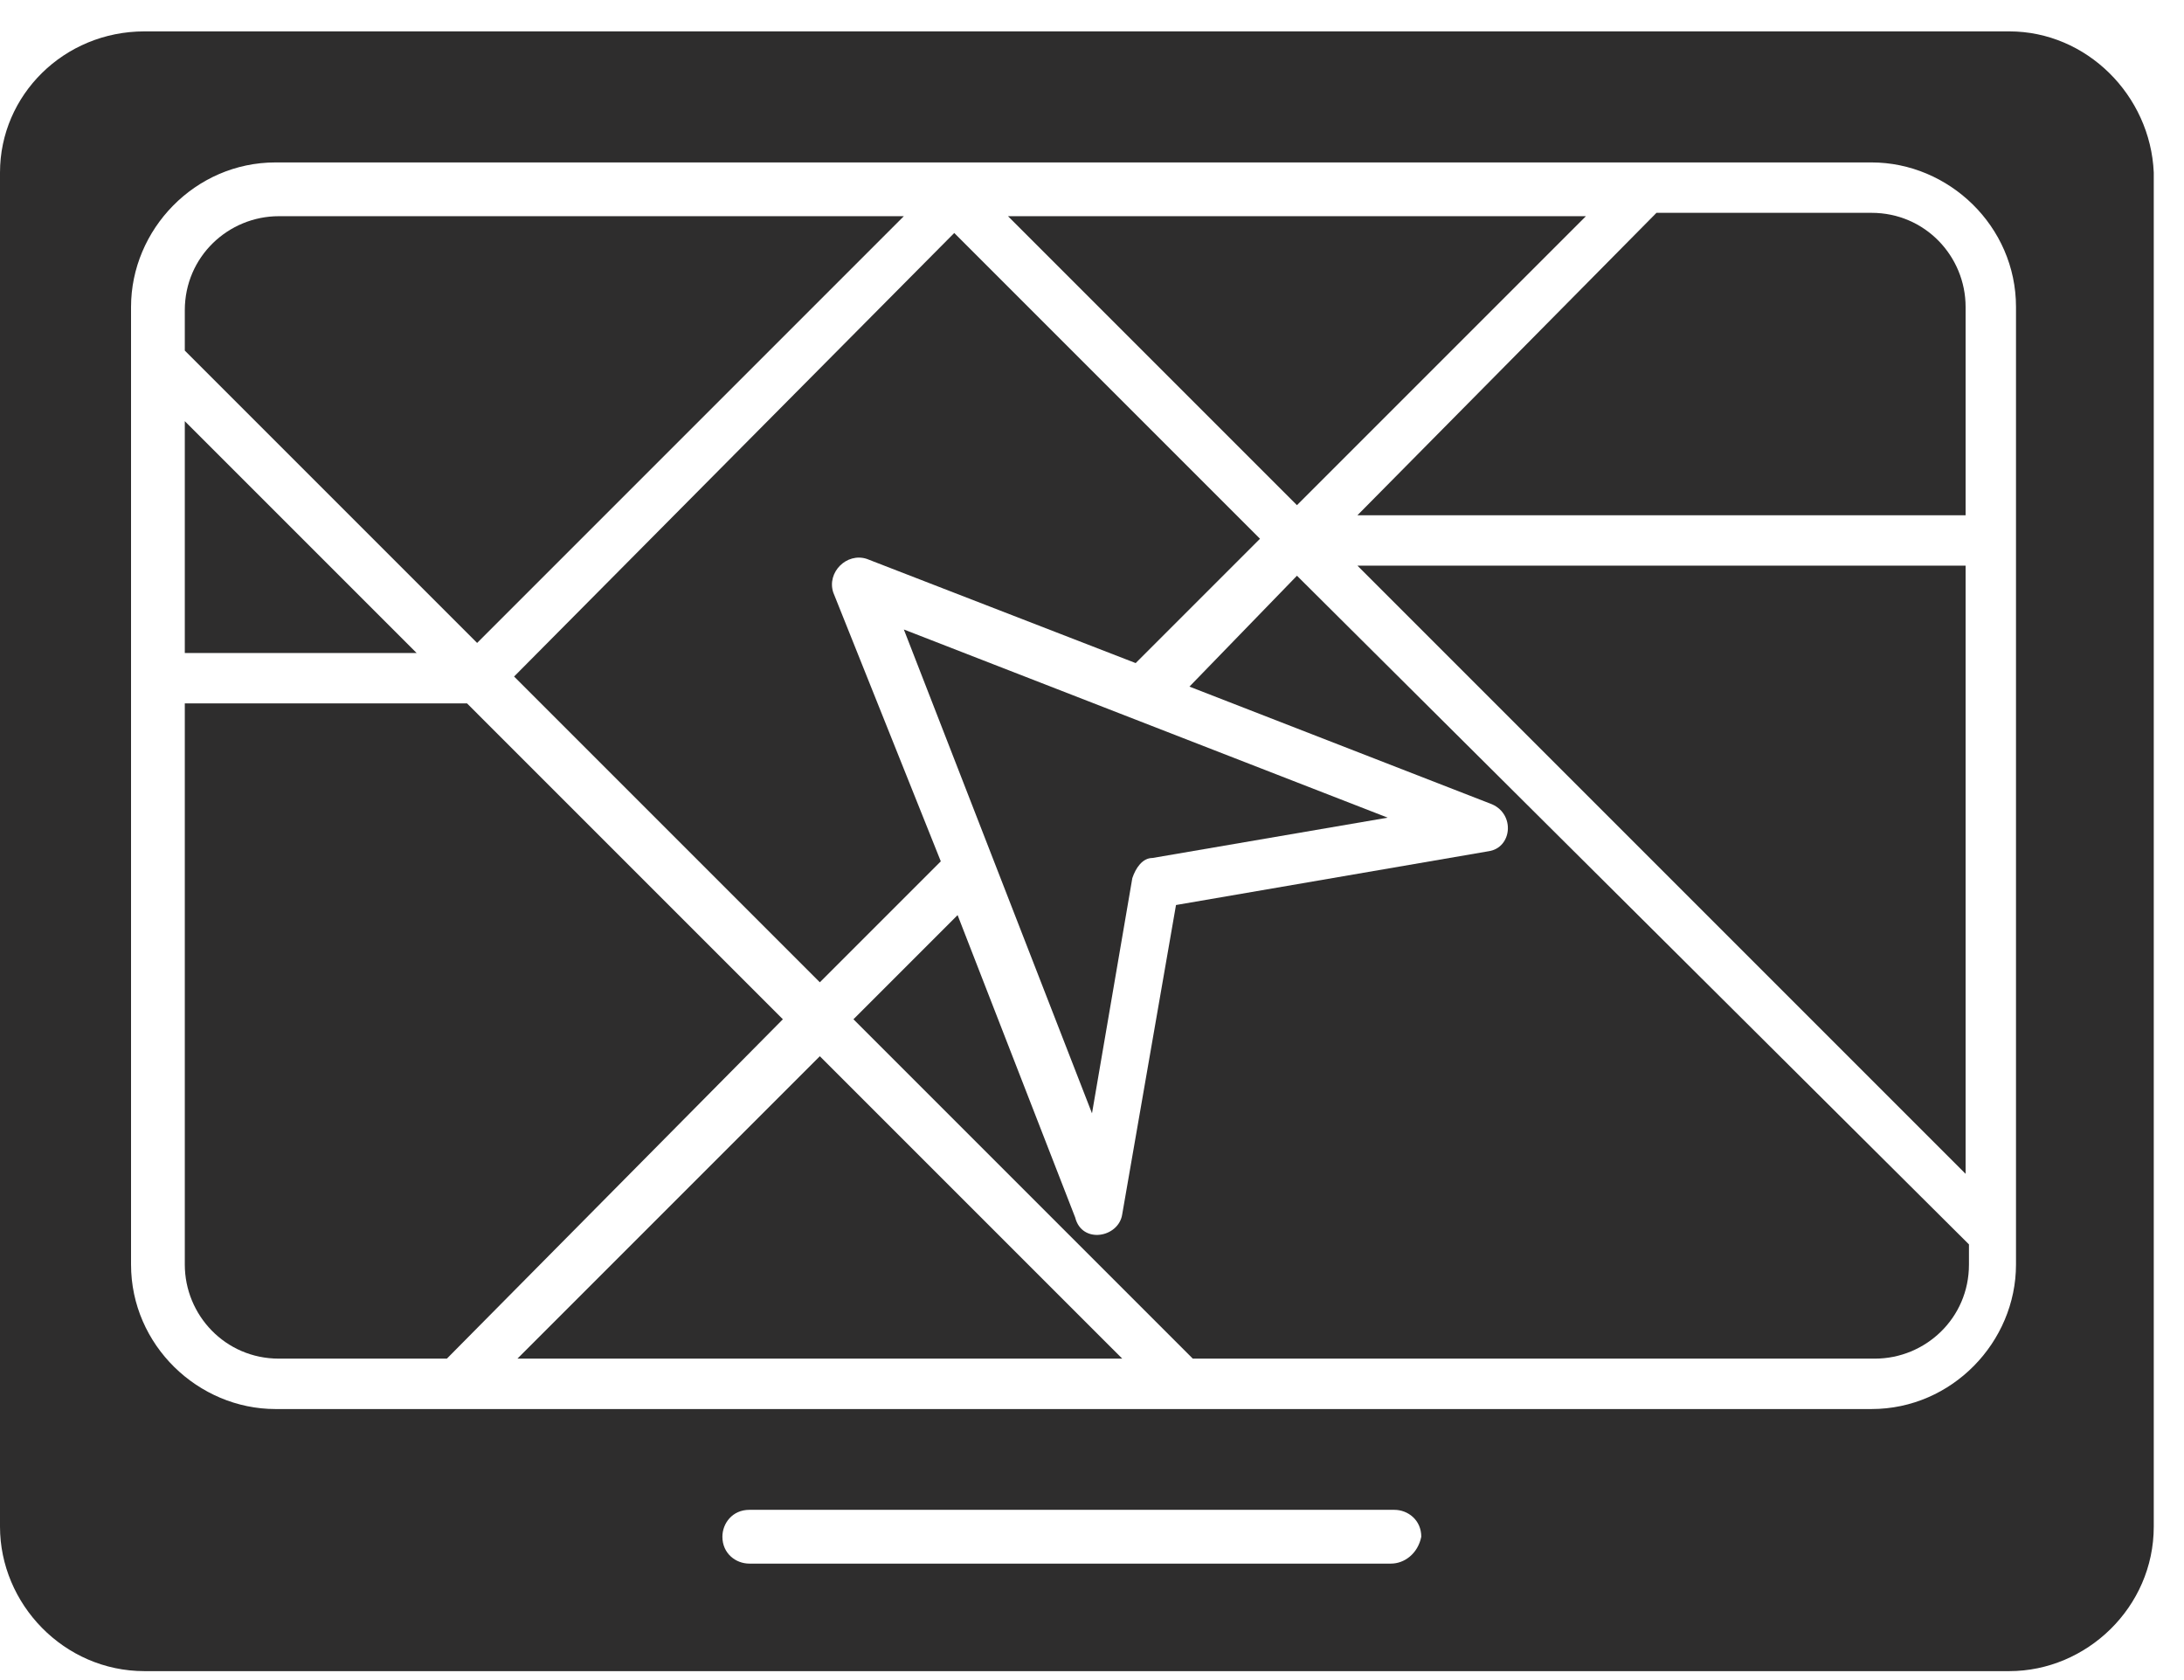
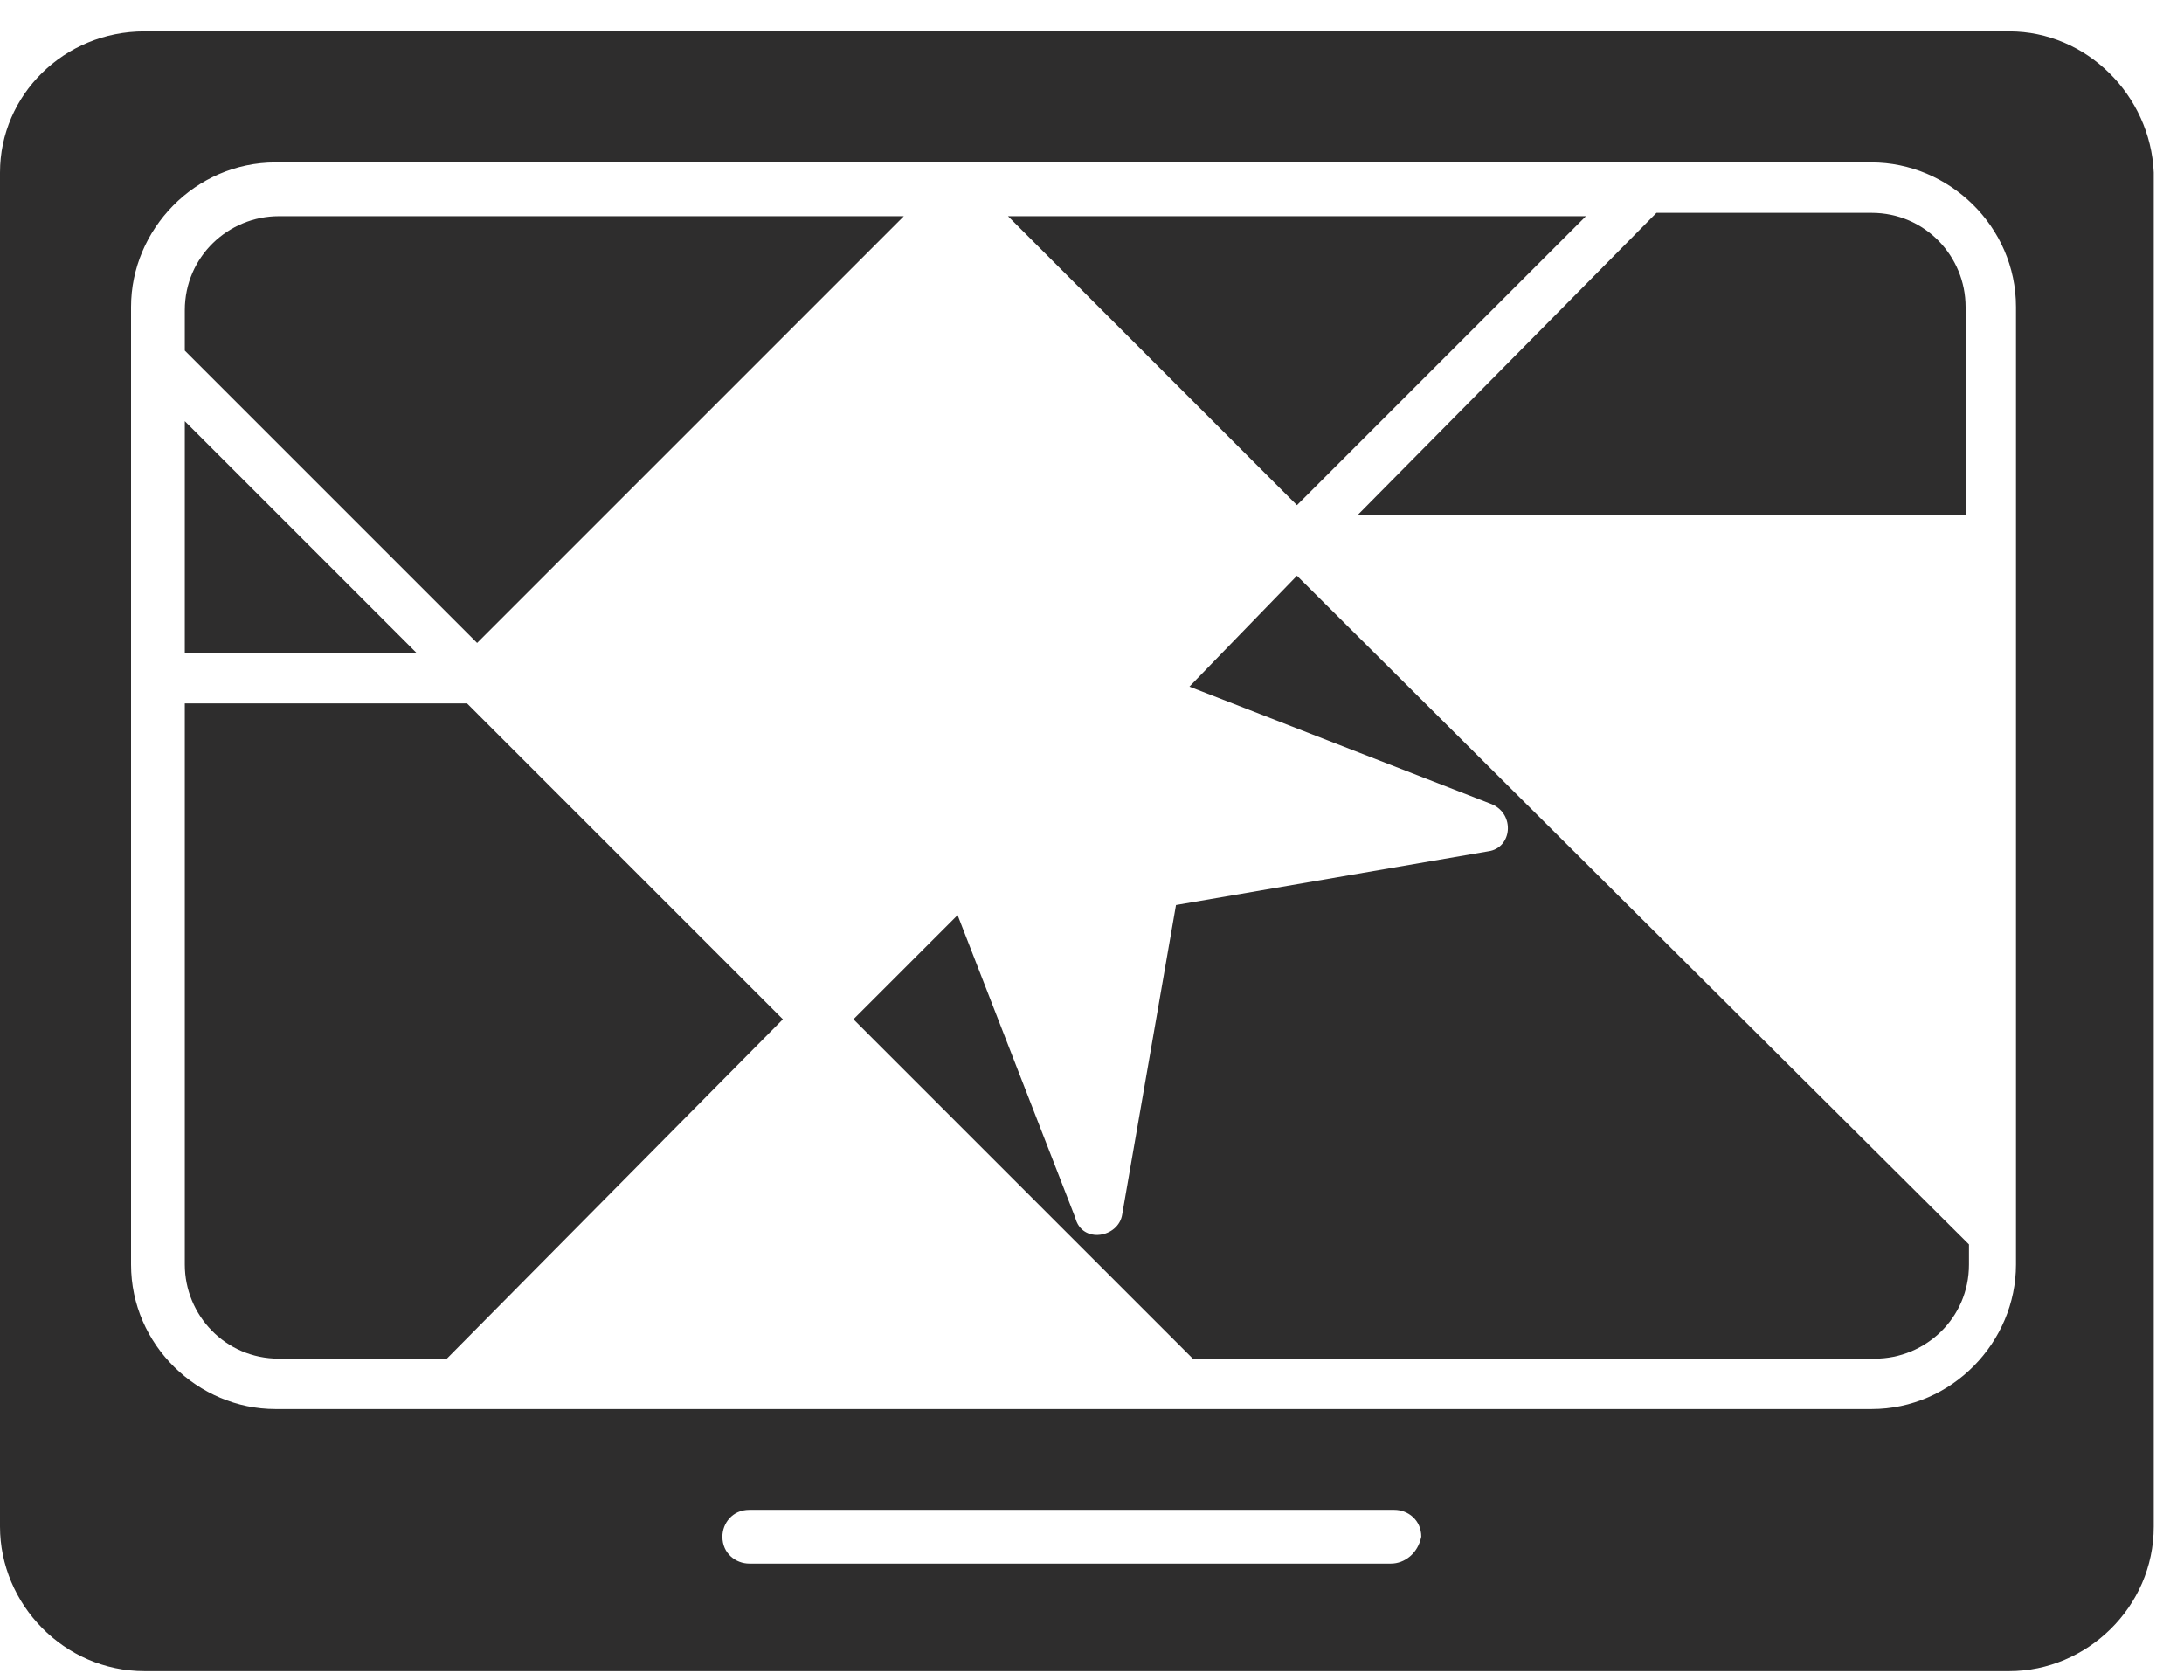
<svg xmlns="http://www.w3.org/2000/svg" width="65" height="50" viewBox="0 0 65 50" fill="none">
  <path d="M59.8 0.934H4.3C1.9 0.934 0 2.834 0 5.134V45.434C0 47.734 1.9 49.734 4.3 49.734H59.8C62.1 49.734 64.1 47.834 64.1 45.434V5.134C64 2.834 62.1 0.934 59.8 0.934ZM41.4 46.534H22.3C21.9 46.534 21.5 46.234 21.5 45.734C21.5 45.334 21.8 44.934 22.3 44.934H41.5C41.9 44.934 42.3 45.234 42.3 45.734C42.2 46.234 41.8 46.534 41.4 46.534ZM60 37.634C60 39.934 58.1 41.934 55.7 41.934C45.2 41.934 17.9 41.934 8.2 41.934C5.9 41.934 3.9 40.034 3.9 37.634V9.134C3.9 6.834 5.8 4.834 8.2 4.834H55.7C58 4.834 60 6.734 60 9.134V37.634Z" fill="#2E2D2D" />
  <path d="M47.2 6.434H30L38.6 15.034L47.2 6.434Z" fill="#2E2D2D" />
  <path d="M26.9 6.434H8.3C6.8 6.434 5.5 7.634 5.5 9.234V10.434L14.2 19.134L26.9 6.434Z" fill="#2E2D2D" />
  <path d="M35.4 20.434L44.4 23.934C45.1 24.234 45 25.234 44.3 25.334L35 26.934L33.4 36.134C33.3 36.834 32.2 37.034 32 36.234L28.5 27.234L25.4 30.334L35.5 40.434H55.8C57.3 40.434 58.6 39.234 58.6 37.634V37.034L38.6 17.134L35.4 20.434Z" fill="#2E2D2D" />
  <path d="M5.5 12.534V19.434H12.4L5.5 12.534Z" fill="#2E2D2D" />
-   <path d="M58.5 34.934V16.834H40.4L58.5 34.934Z" fill="#2E2D2D" />
  <path d="M40.4 15.334H58.5V9.134C58.5 7.634 57.3 6.334 55.7 6.334H49.3L40.4 15.334Z" fill="#2E2D2D" />
-   <path d="M32.5 33.134L33.7 26.134C33.8 25.834 34 25.534 34.3 25.534L41.3 24.334L26.9 18.734L32.5 33.134Z" fill="#2E2D2D" />
-   <path d="M24.8 17.634C24.6 17.034 25.2 16.434 25.8 16.634L33.8 19.734L37.5 16.034L28.4 6.934L15.3 20.134L24.4 29.234L28 25.634L24.8 17.634Z" fill="#2E2D2D" />
  <path d="M13.9 20.934H5.5V37.634C5.5 39.134 6.7 40.434 8.3 40.434H13.3L23.3 30.334L13.9 20.934Z" fill="#2E2D2D" />
-   <path d="M15.4 40.434H33.4L24.4 31.434L15.4 40.434Z" fill="#2E2D2D" />
</svg>